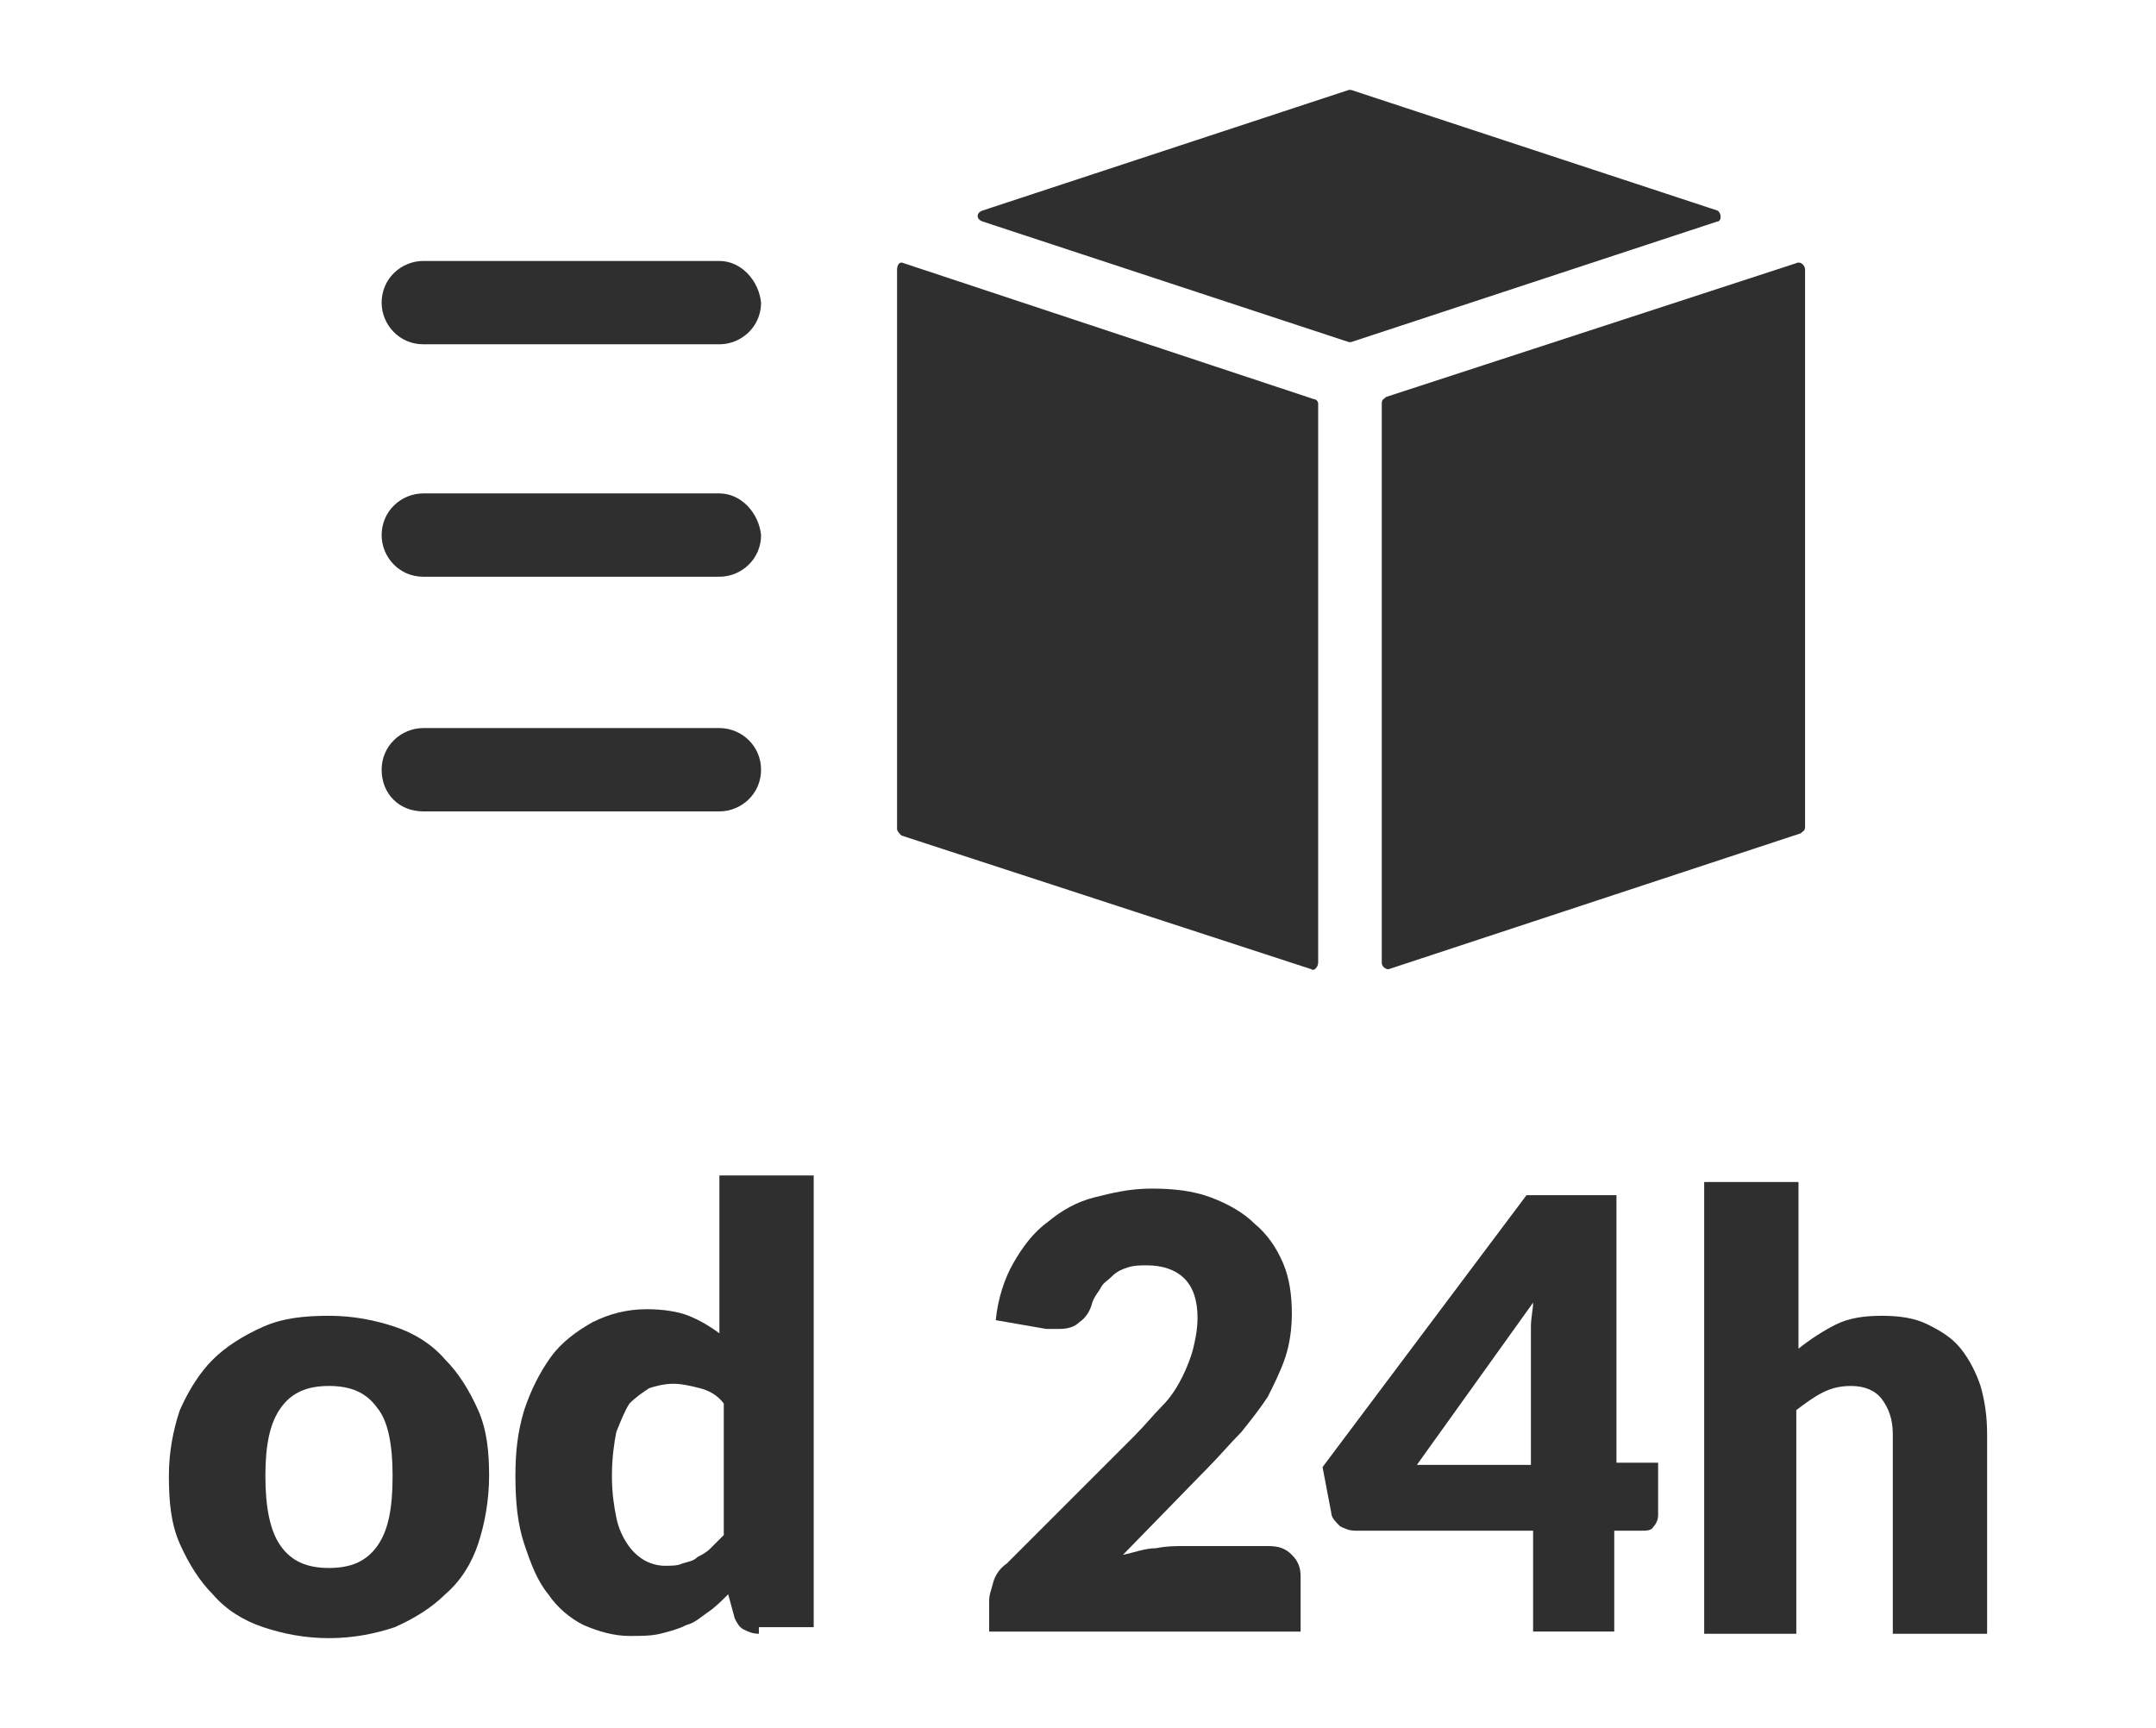
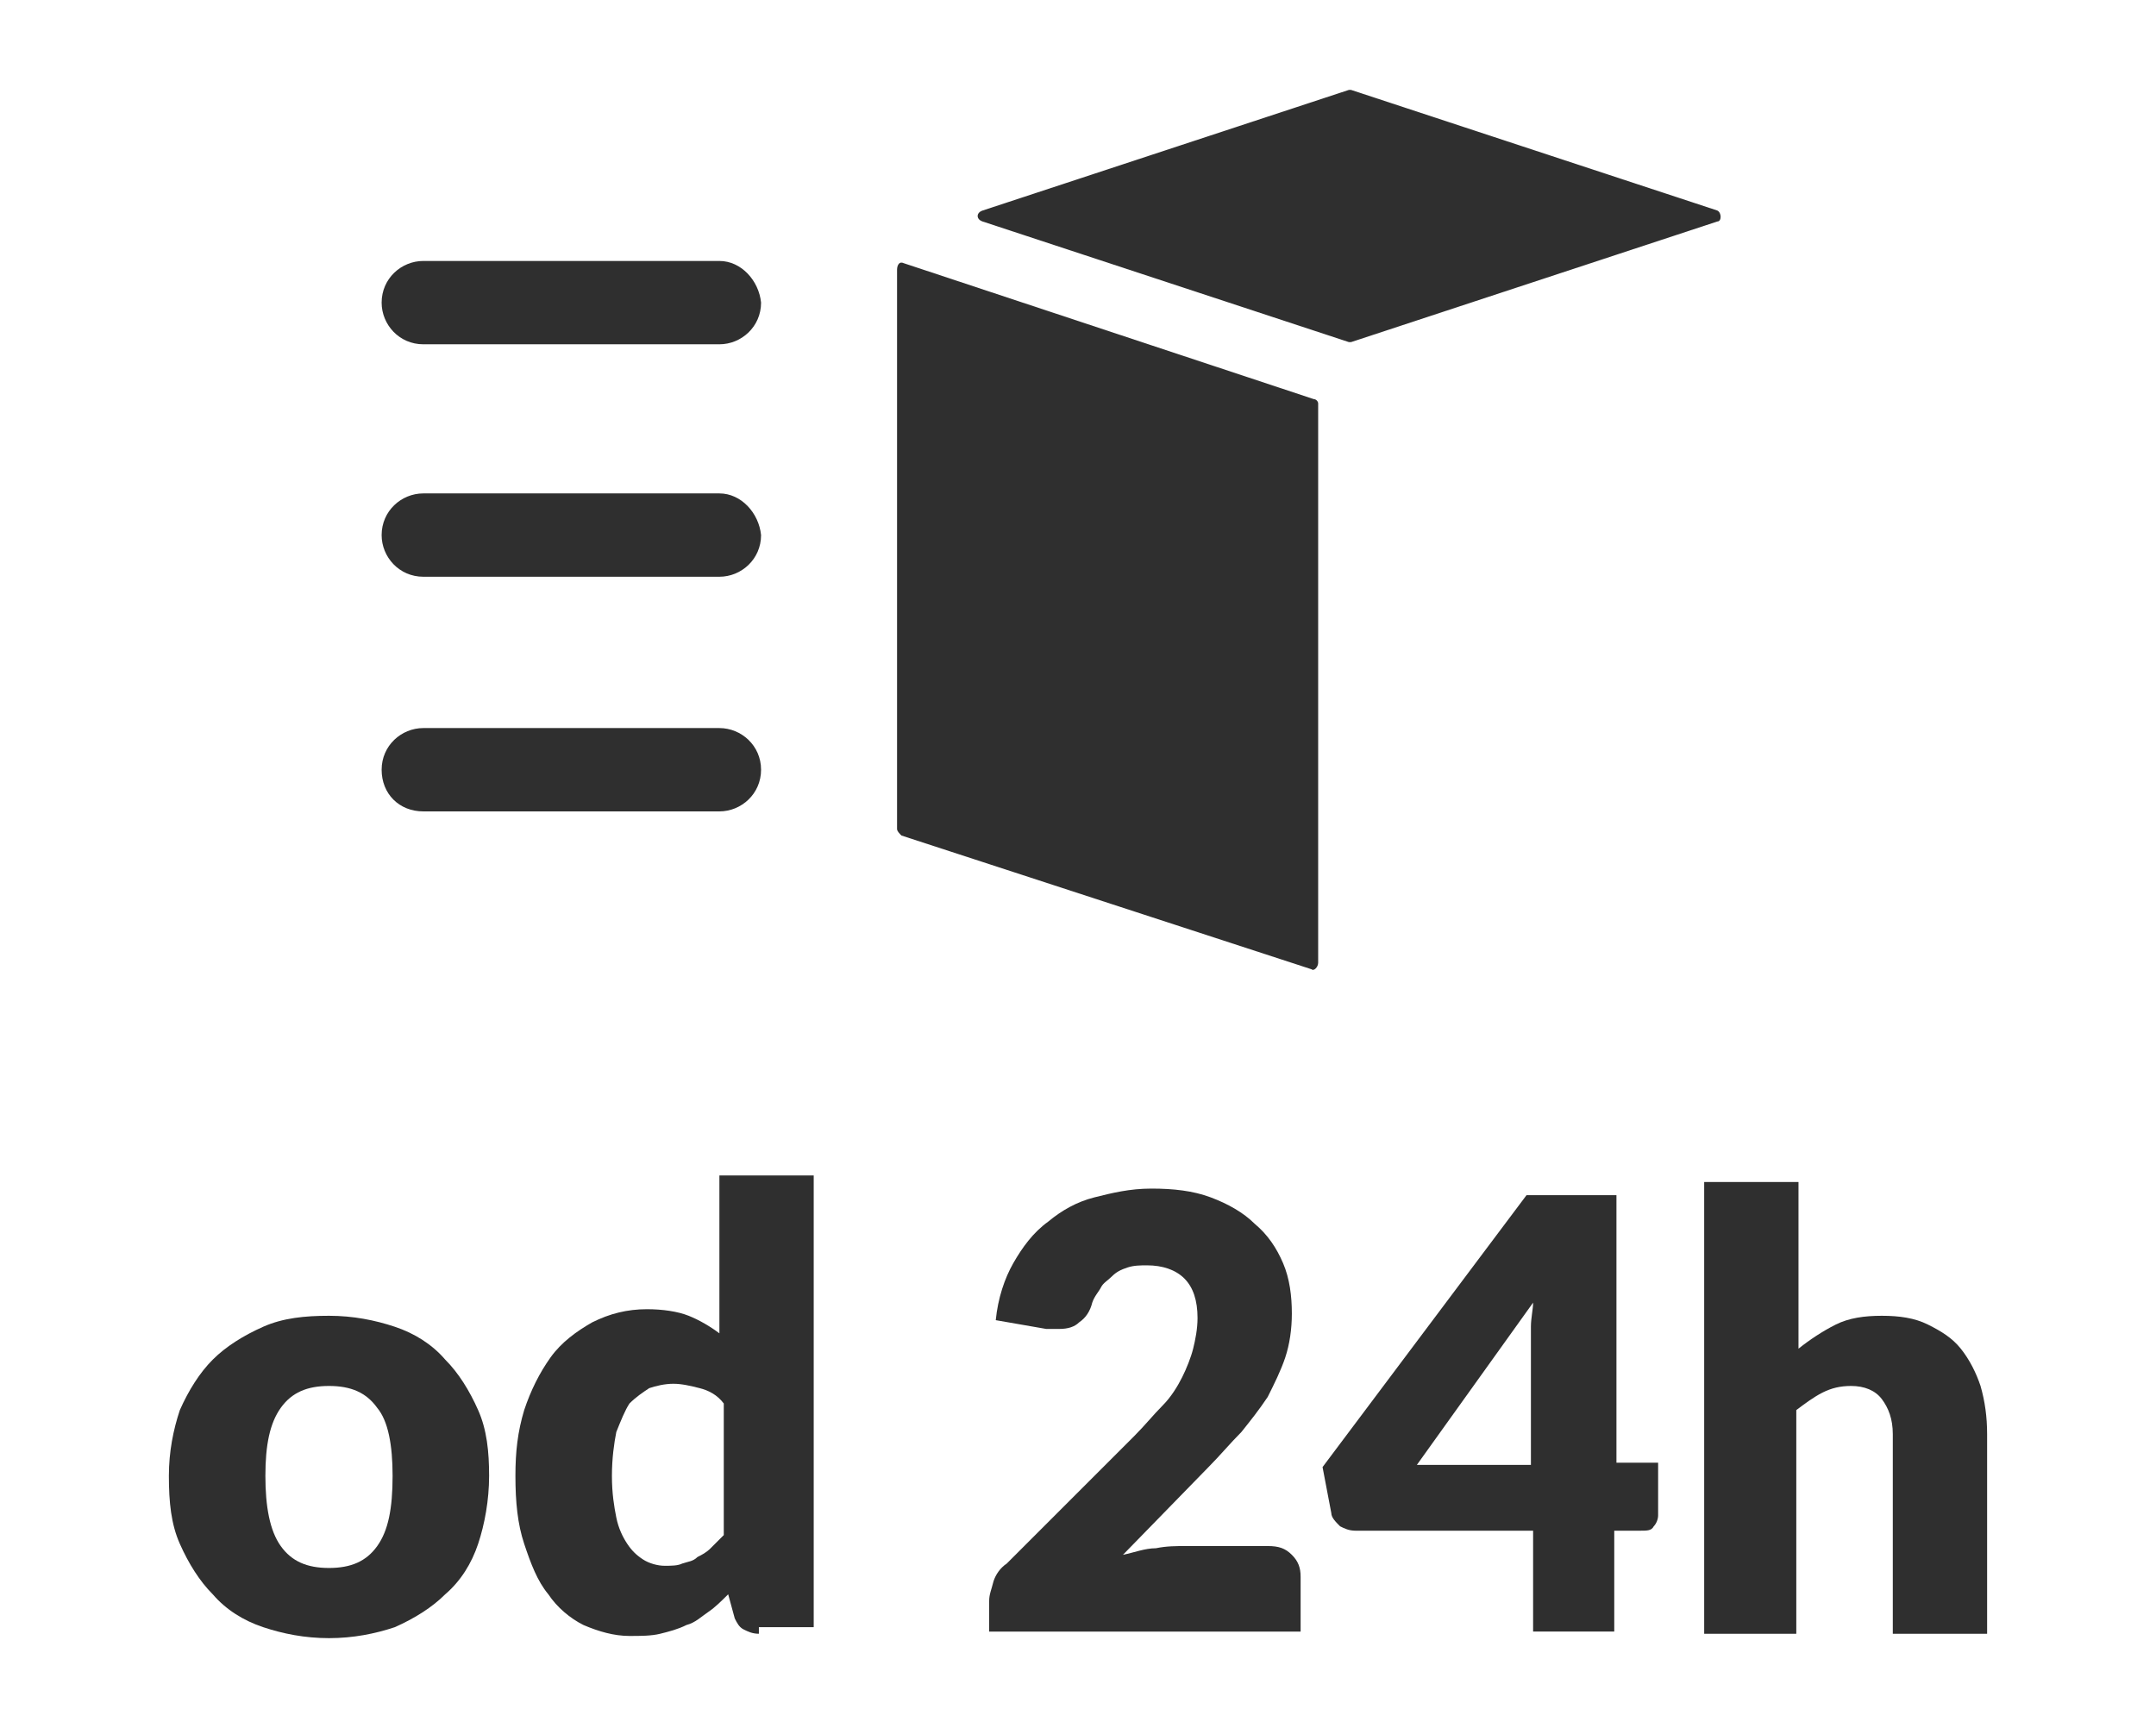
<svg xmlns="http://www.w3.org/2000/svg" xml:space="preserve" enable-background="new 0 0 98.3 78.8" viewBox="0 0 98.3 78.8" y="0px" x="0px" id="Warstwa_1" version="1.1">
  <defs id="defs33" />
  <g id="g3">
    <g id="g5">
      <path id="path7" d="M59.9,18.2L41.2,12c-0.2-0.1-0.3,0.1-0.3,0.3v25.5c0,0.1,0.1,0.2,0.2,0.3l18.7,6.1    c0.1,0.1,0.3-0.1,0.3-0.3V18.4C60.1,18.3,60,18.2,59.9,18.2z" fill="#2F2F2F" />
      <path id="path9" d="M78.3,9.6L61.6,4.1c-0.1,0-0.1,0-0.1,0L44.8,9.6c-0.3,0.1-0.3,0.4,0,0.5l16.7,5.5c0.1,0,0.1,0,0.1,0    l16.7-5.5C78.5,10.1,78.5,9.7,78.3,9.6z" fill="#2F2F2F" />
-       <path id="path11" d="M81.9,12l-18.7,6.1c-0.1,0.1-0.2,0.1-0.2,0.3v25.5c0,0.2,0.2,0.3,0.3,0.3L82.1,38c0.1-0.1,0.2-0.1,0.2-0.3    V12.3C82.3,12.1,82.1,11.9,81.9,12z" fill="#2F2F2F" />
      <path id="path13" d="M32.8,11.9H19.3c-1,0-1.9,0.8-1.9,1.9c0,1,0.8,1.9,1.9,1.9h13.5c1,0,1.9-0.8,1.9-1.9    C34.6,12.8,33.8,11.9,32.8,11.9z" fill="#2F2F2F" />
      <path id="path15" d="M32.8,22.5H19.3c-1,0-1.9,0.8-1.9,1.9c0,1,0.8,1.9,1.9,1.9h13.5c1,0,1.9-0.8,1.9-1.9    C34.6,23.4,33.8,22.5,32.8,22.5z" fill="#2F2F2F" />
      <path id="path17" d="M32.8,33.2H19.3c-1,0-1.9,0.8-1.9,1.9s0.8,1.9,1.9,1.9h13.5c1,0,1.9-0.8,1.9-1.9S33.8,33.2,32.8,33.2z" fill="#2F2F2F" />
    </g>
    <g id="g19">
      <path id="path21" d="M15,60c1.1,0,2.1,0.2,3,0.5c0.9,0.3,1.7,0.8,2.3,1.5c0.6,0.6,1.1,1.4,1.5,2.3c0.4,0.9,0.5,1.9,0.5,3    c0,1.1-0.2,2.2-0.5,3.1s-0.8,1.7-1.5,2.3c-0.6,0.6-1.4,1.1-2.3,1.5c-0.9,0.3-1.9,0.5-3,0.5c-1.1,0-2.1-0.2-3-0.5    c-0.9-0.3-1.7-0.8-2.3-1.5c-0.6-0.6-1.1-1.4-1.5-2.3c-0.4-0.9-0.5-1.9-0.5-3.1c0-1.1,0.2-2.1,0.5-3c0.4-0.9,0.9-1.7,1.5-2.3    c0.6-0.6,1.4-1.1,2.3-1.5S13.9,60,15,60z M15,71.5c1,0,1.7-0.3,2.2-1c0.5-0.7,0.7-1.7,0.7-3.2c0-1.4-0.2-2.5-0.7-3.1    c-0.5-0.7-1.2-1-2.2-1c-1,0-1.7,0.3-2.2,1c-0.5,0.7-0.7,1.7-0.7,3.1c0,1.4,0.2,2.5,0.7,3.2C13.3,71.2,14,71.5,15,71.5z" fill="#2F2F2F" />
      <path id="path23" d="M34.6,74.5c-0.3,0-0.5-0.1-0.7-0.2c-0.2-0.1-0.3-0.3-0.4-0.5l-0.3-1.1c-0.3,0.3-0.6,0.6-0.9,0.8    c-0.3,0.2-0.6,0.5-1,0.6c-0.4,0.2-0.8,0.3-1.2,0.4c-0.4,0.1-0.9,0.1-1.4,0.1c-0.7,0-1.4-0.2-2.1-0.5c-0.6-0.3-1.2-0.8-1.6-1.4    c-0.5-0.6-0.8-1.4-1.1-2.3c-0.3-0.9-0.4-1.9-0.4-3.1c0-1.1,0.1-2,0.4-3c0.3-0.9,0.7-1.7,1.2-2.4c0.5-0.7,1.2-1.2,1.9-1.6    c0.8-0.4,1.6-0.6,2.5-0.6c0.7,0,1.4,0.1,1.9,0.3c0.5,0.2,1,0.5,1.4,0.8v-7.2h4.3v20.6H34.6z M30.3,71.4c0.3,0,0.6,0,0.8-0.1    c0.3-0.1,0.5-0.1,0.7-0.3c0.2-0.1,0.4-0.2,0.6-0.4s0.4-0.4,0.6-0.6v-6c-0.3-0.4-0.7-0.6-1.1-0.7c-0.4-0.1-0.8-0.2-1.2-0.2    c-0.4,0-0.8,0.1-1.1,0.2c-0.3,0.2-0.6,0.4-0.9,0.7c-0.2,0.3-0.4,0.8-0.6,1.3c-0.1,0.5-0.2,1.2-0.2,2c0,0.8,0.1,1.4,0.2,1.9    c0.1,0.5,0.3,0.9,0.5,1.2c0.2,0.3,0.4,0.5,0.7,0.7C29.6,71.3,30,71.4,30.3,71.4z" fill="#2F2F2F" />
      <path id="path25" d="M52.5,54.2c1,0,1.9,0.1,2.7,0.4c0.8,0.3,1.5,0.7,2,1.2c0.6,0.5,1,1.1,1.3,1.8c0.3,0.7,0.4,1.5,0.4,2.3    c0,0.7-0.1,1.4-0.3,2c-0.2,0.6-0.5,1.2-0.8,1.8c-0.4,0.6-0.8,1.1-1.2,1.6c-0.5,0.5-1,1.1-1.5,1.6l-3.9,4c0.5-0.1,1-0.3,1.5-0.3    c0.5-0.1,0.9-0.1,1.4-0.1h3.7c0.5,0,0.8,0.1,1.1,0.4s0.4,0.6,0.4,1v2.5H45.1v-1.4c0-0.3,0.1-0.5,0.2-0.9c0.1-0.3,0.3-0.6,0.6-0.8    l5.8-5.8c0.5-0.5,0.9-1,1.3-1.4c0.4-0.4,0.7-0.9,0.9-1.3c0.2-0.4,0.4-0.9,0.5-1.3s0.2-0.9,0.2-1.4c0-0.8-0.2-1.4-0.6-1.8    c-0.4-0.4-1-0.6-1.7-0.6c-0.3,0-0.6,0-0.9,0.1c-0.3,0.1-0.5,0.2-0.7,0.4c-0.2,0.2-0.4,0.3-0.5,0.5s-0.3,0.4-0.4,0.7    c-0.1,0.4-0.3,0.7-0.6,0.9c-0.2,0.2-0.5,0.3-0.9,0.3c-0.1,0-0.2,0-0.3,0c-0.1,0-0.2,0-0.3,0l-2.3-0.4c0.1-1,0.4-1.9,0.8-2.6    s0.9-1.4,1.6-1.9c0.6-0.5,1.3-0.9,2.1-1.1C50.7,54.4,51.5,54.2,52.5,54.2z" fill="#2F2F2F" />
      <path id="path27" d="M73.5,66.7h2.1v2.4c0,0.2-0.1,0.4-0.2,0.5c-0.1,0.2-0.3,0.2-0.6,0.2h-1.2v4.6h-3.7v-4.6h-8.1    c-0.3,0-0.5-0.1-0.7-0.2c-0.2-0.2-0.4-0.4-0.4-0.6l-0.4-2.1l9.3-12.4h4.1V66.7z M69.8,61.5c0-0.3,0-0.7,0-1c0-0.4,0.1-0.8,0.1-1.1    l-5.3,7.4h5.2V61.5z" fill="#2F2F2F" />
      <path id="path29" d="M77.7,74.5V53.9H82v7.6c0.5-0.4,1.1-0.8,1.7-1.1c0.6-0.3,1.3-0.4,2.1-0.4c0.8,0,1.5,0.1,2.1,0.4    c0.6,0.3,1.1,0.6,1.5,1.1c0.4,0.5,0.7,1.1,0.9,1.7c0.2,0.7,0.3,1.4,0.3,2.2v9.1h-4.3v-9.1c0-0.7-0.2-1.2-0.5-1.6    c-0.3-0.4-0.8-0.6-1.4-0.6c-0.5,0-0.9,0.1-1.3,0.3c-0.4,0.2-0.8,0.5-1.2,0.8v10.2H77.7z" fill="#2F2F2F" />
    </g>
  </g>
</svg>